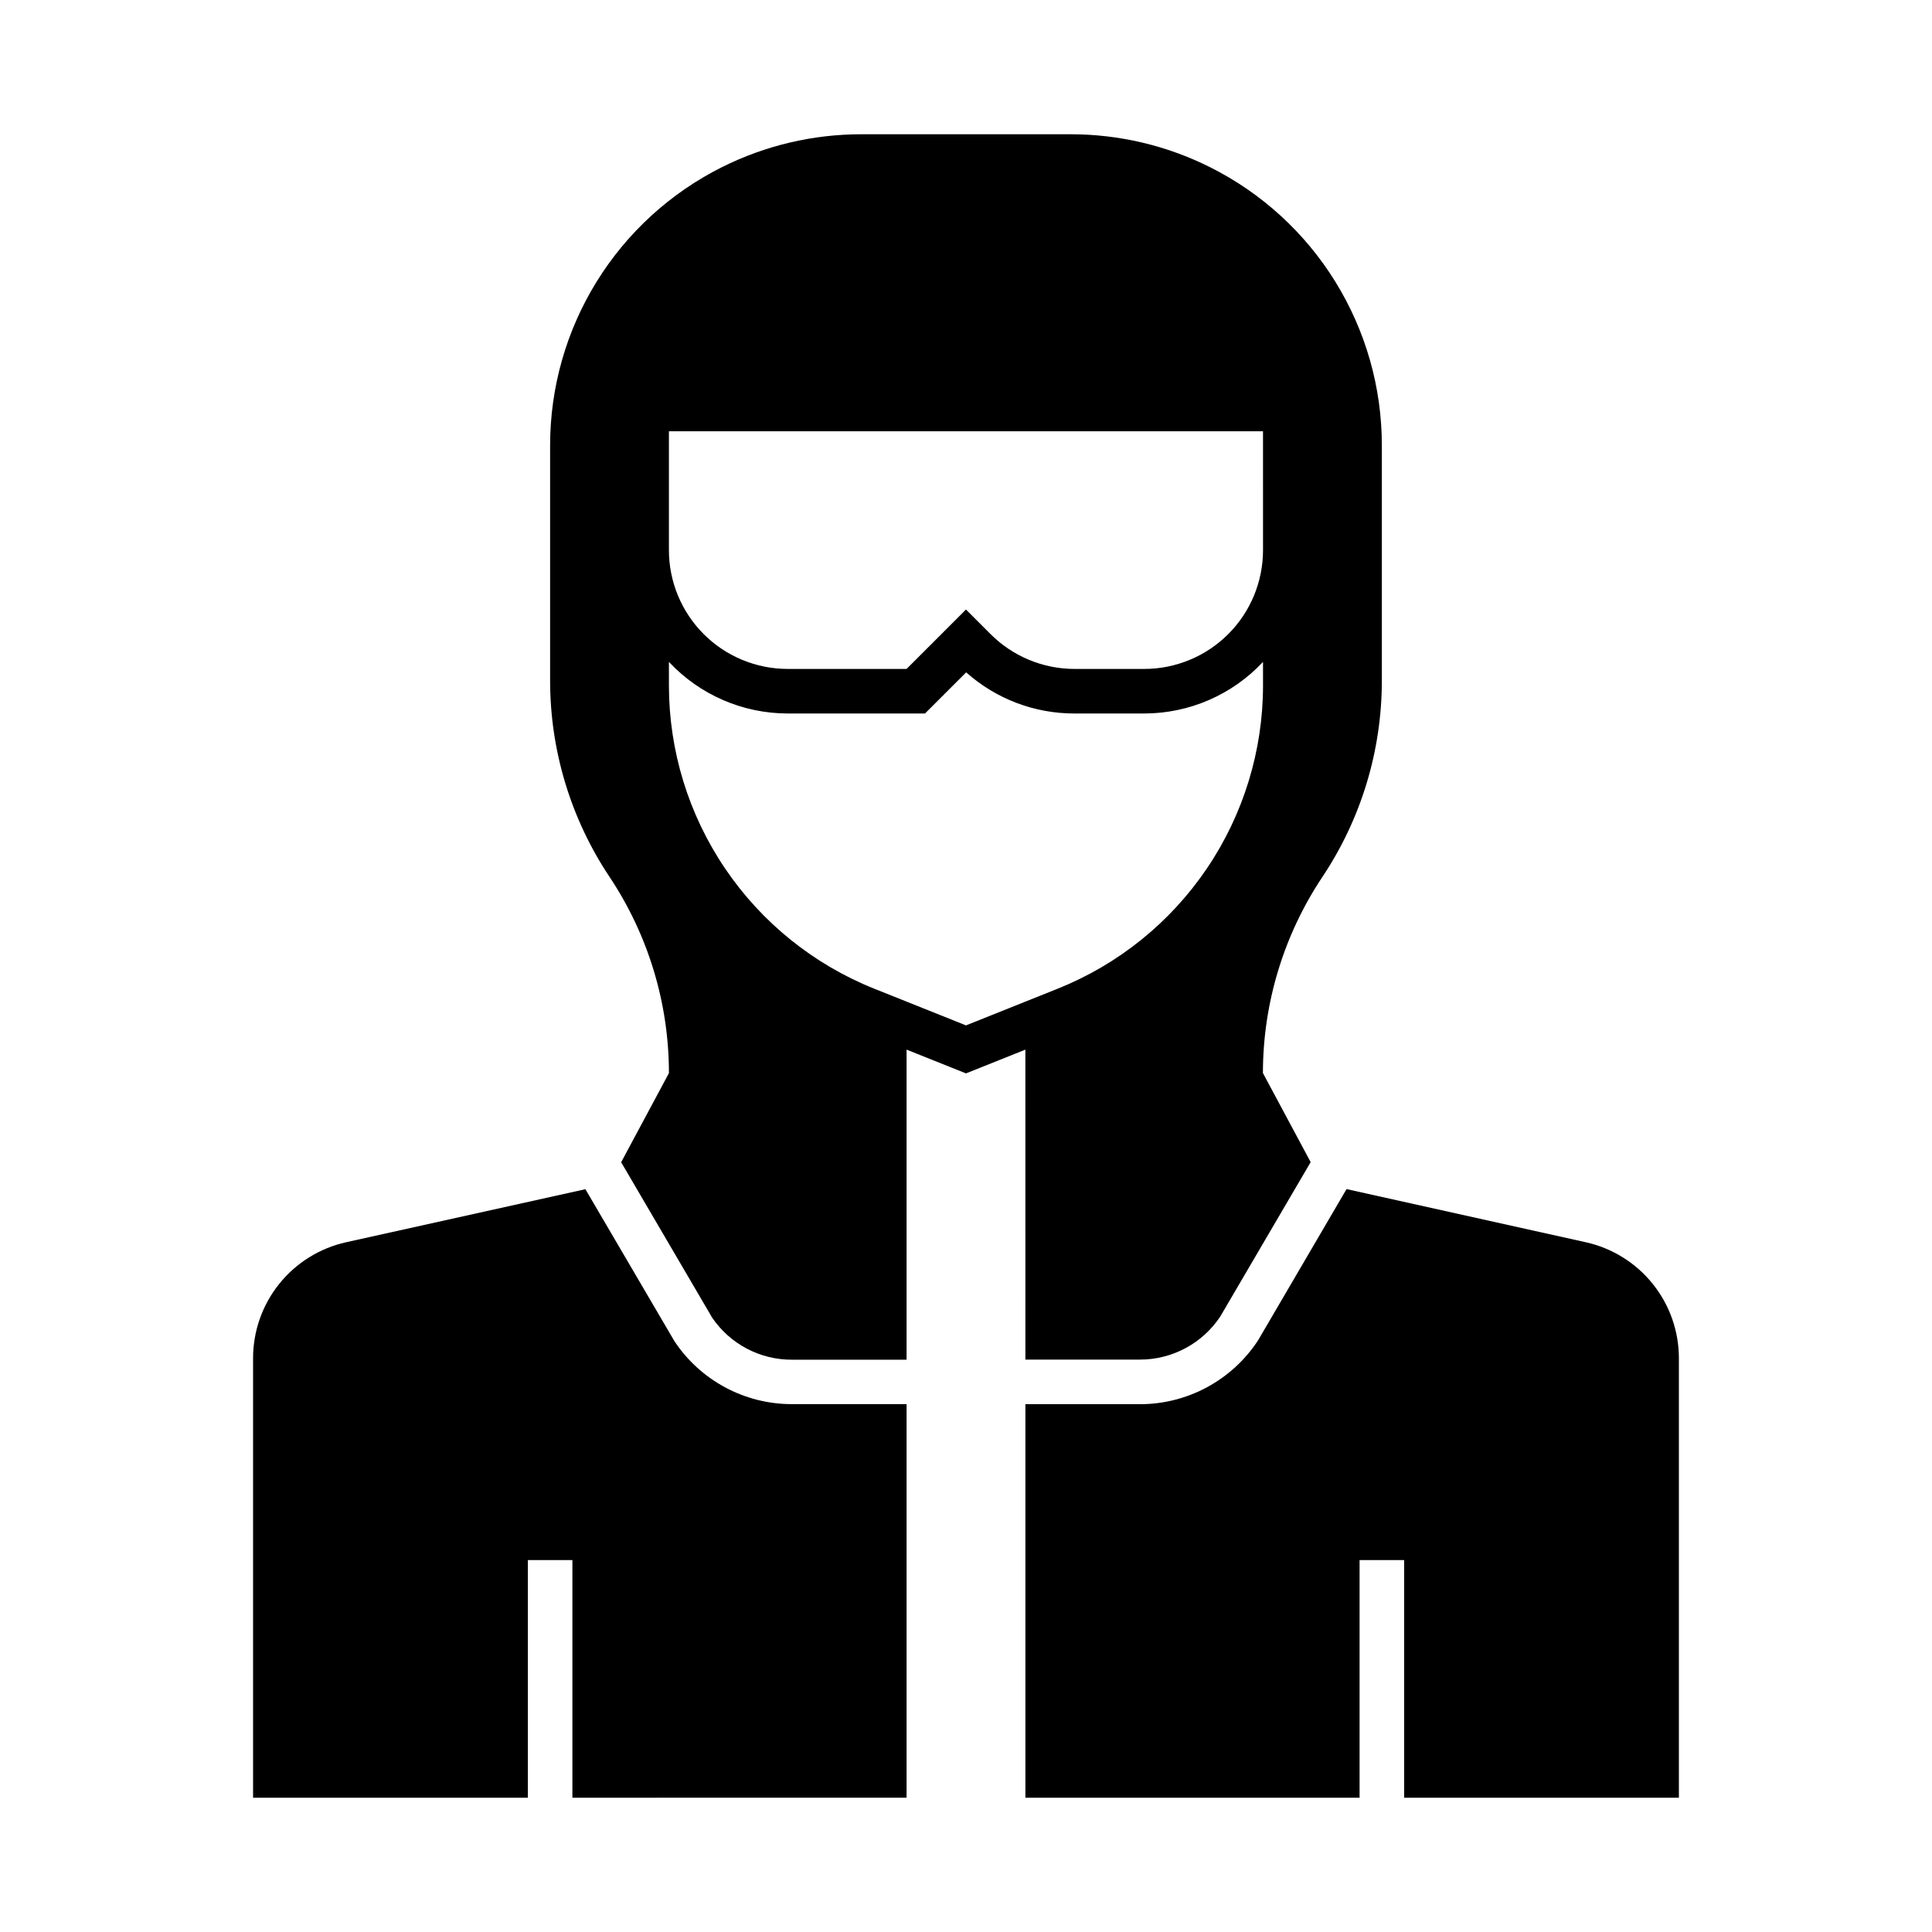
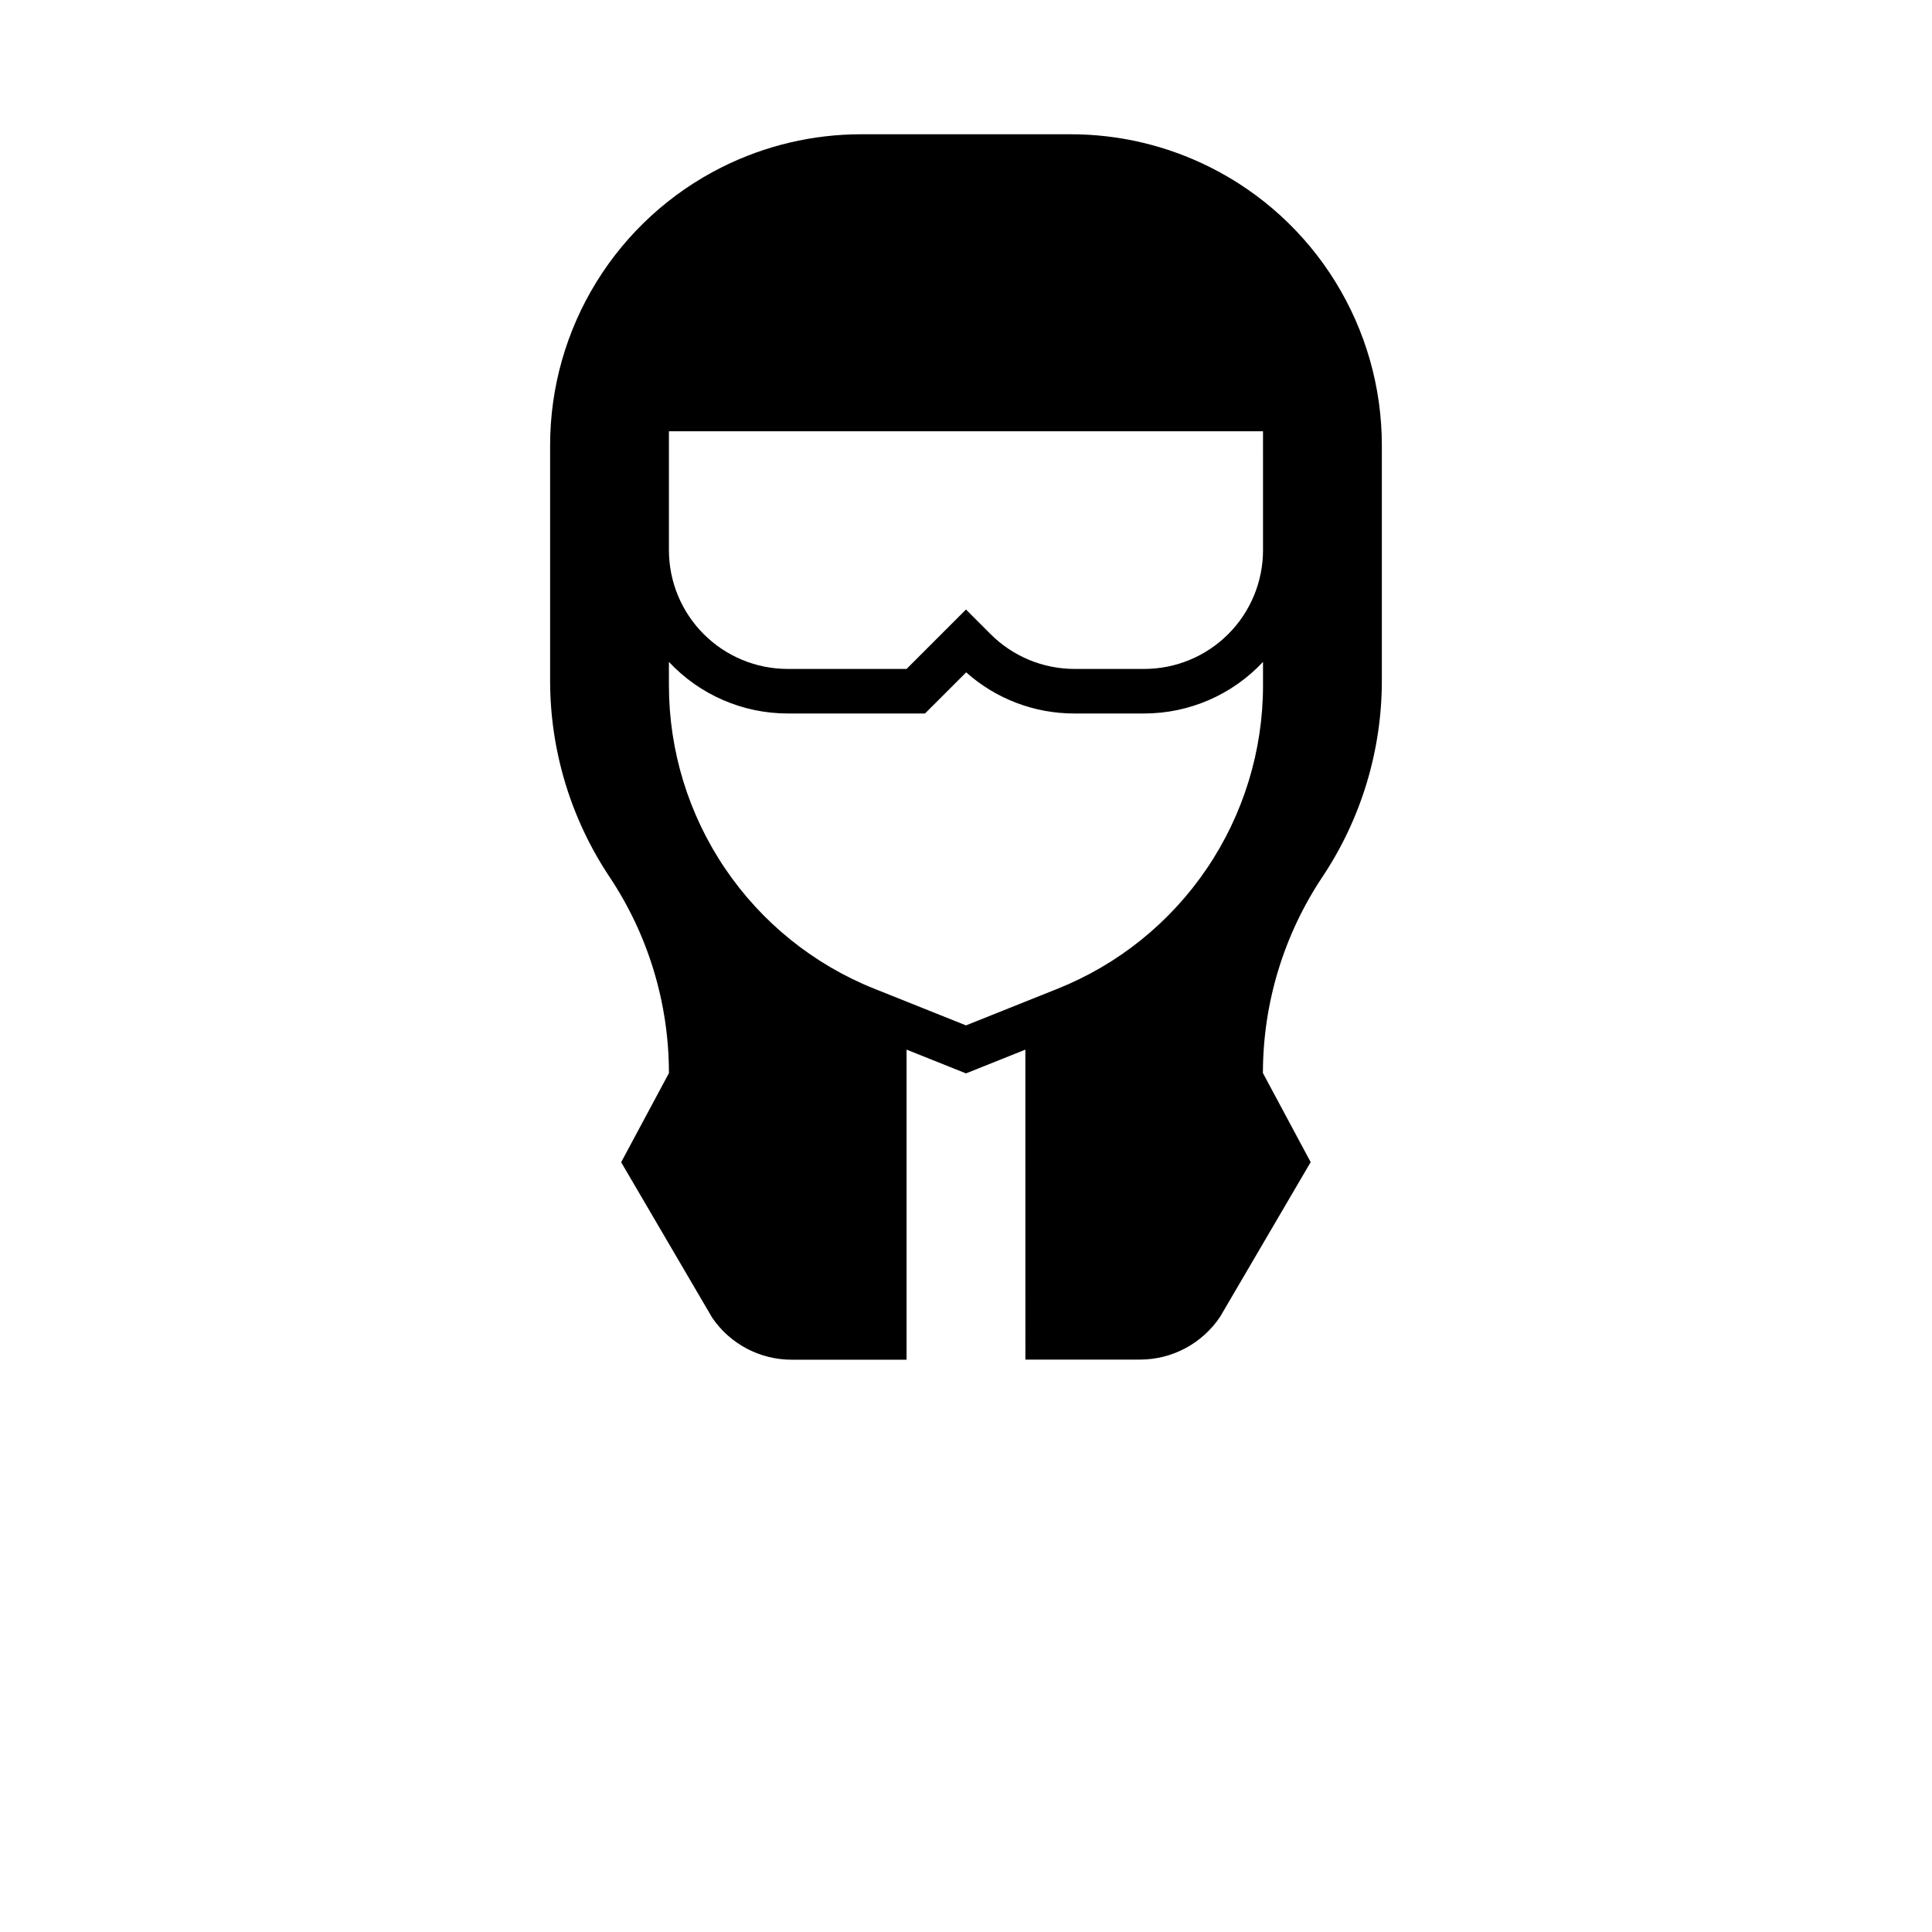
<svg xmlns="http://www.w3.org/2000/svg" fill="#000000" width="800px" height="800px" version="1.1" viewBox="144 144 512 512">
  <g>
    <path d="m464.64 188.29c-11.449-5.727-24.074-8.707-36.875-8.707h-55.543c-12.797 0-25.418 2.977-36.867 8.699-13.691 6.844-25.207 17.367-33.258 30.391-8.047 13.023-12.312 28.027-12.312 43.34v62.371-0.004c0 18.508 5.481 36.602 15.746 52.004 10.266 15.398 15.742 33.492 15.742 52.004l-12.66 23.617 24.145 41.234v-0.004c4.762 6.973 12.672 11.133 21.113 11.102h30.379v-82.176l15.742 6.297 15.742-6.297 0.004 82.145h30.379c8.543 0 16.523-4.277 21.254-11.395l23.969-40.934-12.66-23.617 0.004 0.004c0.016-18.504 5.504-36.59 15.773-51.98 10.27-15.402 15.746-33.496 15.746-52.004v-62.367c0-15.309-4.262-30.312-12.312-43.336-8.047-13.02-19.559-23.543-33.25-30.387zm14.074 137.34c0 17.305-5.188 34.215-14.891 48.543-9.703 14.332-23.477 25.426-39.543 31.852l-24.285 9.715-24.285-9.715c-16.07-6.426-29.844-17.52-39.547-31.852-9.703-14.328-14.891-31.238-14.891-48.543v-6.219c8.152 8.719 19.555 13.668 31.488 13.672h36.375l10.91-10.902h0.004c7.906 7.051 18.137 10.93 28.73 10.902h18.445c11.938-0.004 23.336-4.953 31.488-13.672zm0-35.844c0 8.352-3.316 16.363-9.223 22.266-5.906 5.906-13.914 9.223-22.266 9.223h-18.445c-8.352 0-16.363-3.316-22.27-9.227l-6.516-6.516-15.742 15.742h-31.492c-8.352 0-16.359-3.316-22.266-9.223-5.902-5.902-9.223-13.914-9.223-22.266v-31.488h157.44z" />
-     <path d="m477.41 499.19c-6.906 10.559-18.672 16.93-31.289 16.938h-30.379v104.29h88.562v-62.977h11.809v62.977h72.812v-116.43c0.008-7.172-2.43-14.129-6.914-19.723-4.484-5.598-10.742-9.492-17.738-11.051l-63.426-14.09z" />
-     <path d="m384.25 620.41v-104.3h-30.379c-12.504 0.016-24.188-6.238-31.117-16.648l-23.617-40.312-63.414 14.059c-7 1.559-13.258 5.453-17.742 11.051-4.484 5.594-6.922 12.551-6.914 19.723v116.43h72.816v-62.977h11.809v62.977z" />
  </g>
</svg>